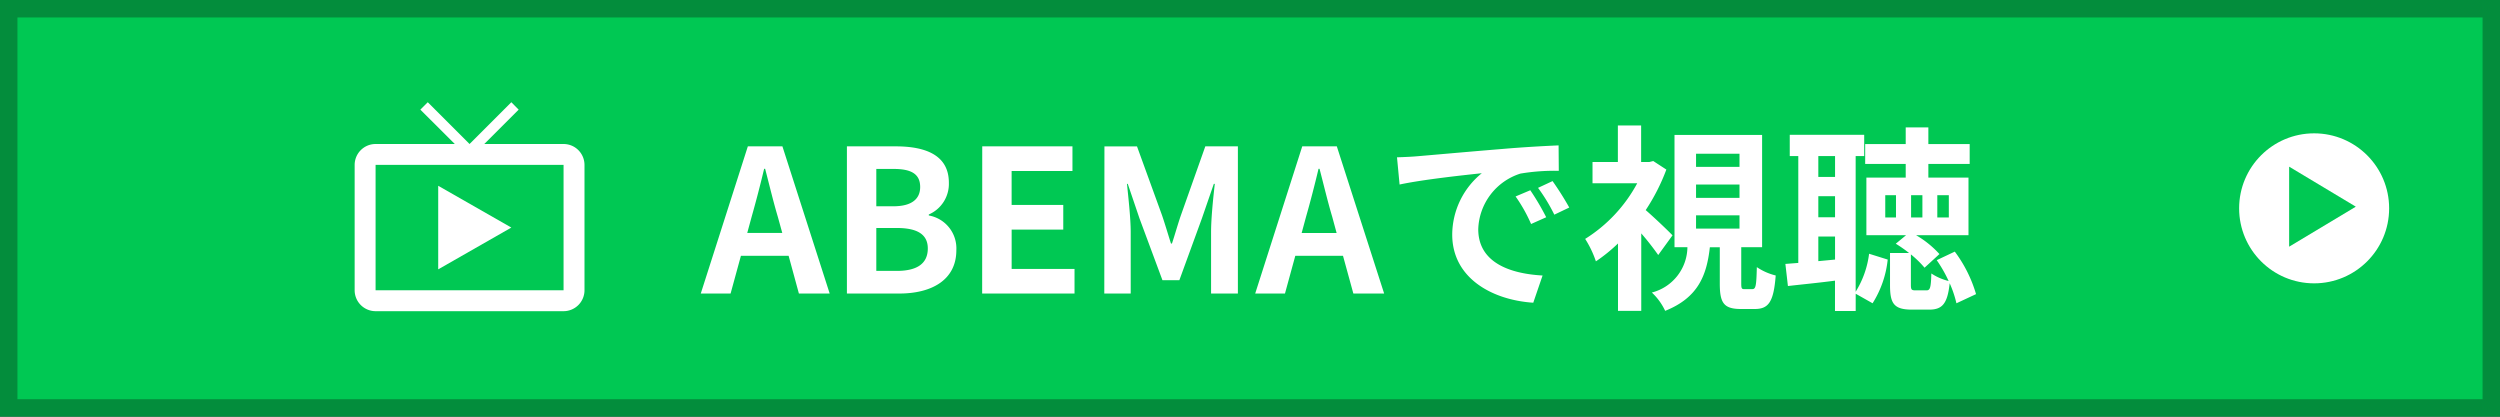
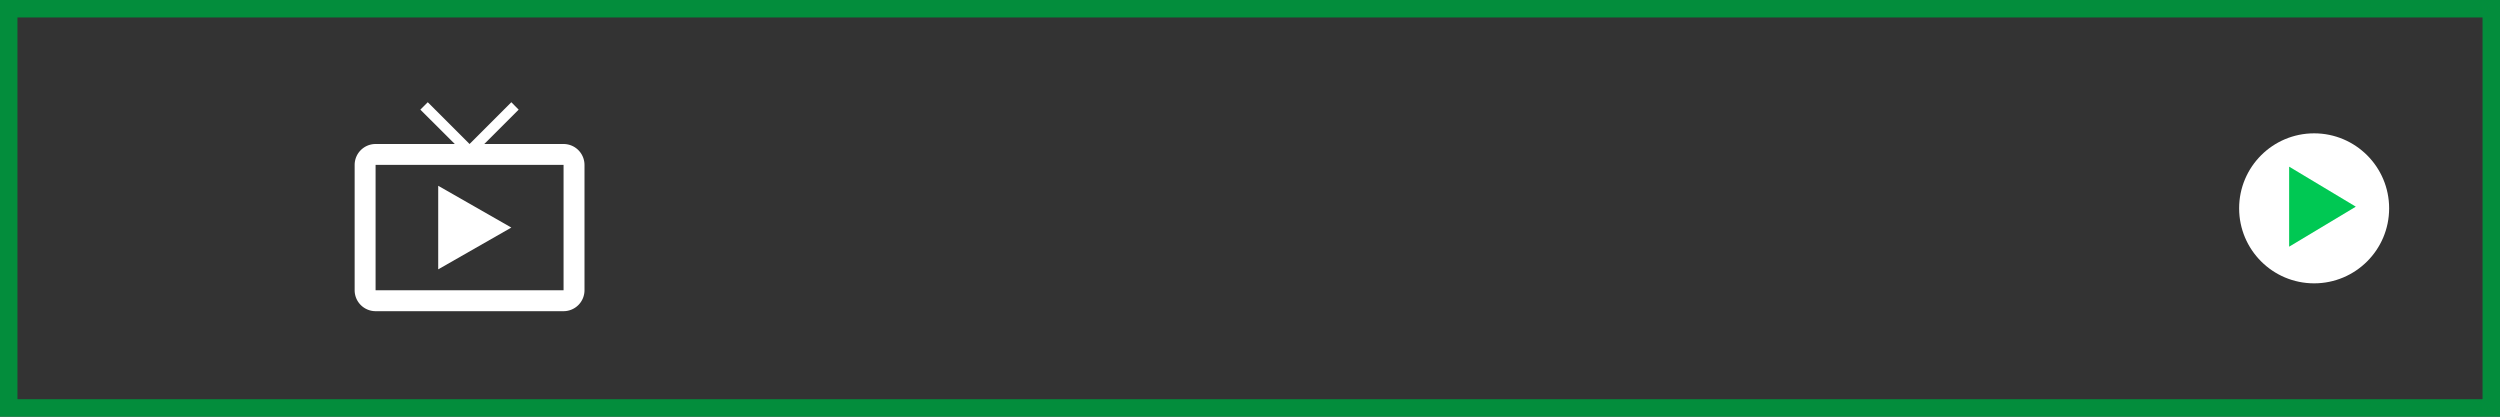
<svg xmlns="http://www.w3.org/2000/svg" width="214.925" height="35.821" viewBox="0 0 214.925 35.821">
  <rect x="0" y="0" width="214.925" height="35.821" fill="#333333" stroke="none" />
  <g id="グループ_4" data-name="グループ 4" transform="translate(-289 -266)">
-     <path id="パス_1" data-name="パス 1" d="M214.175,35.071H.75V.75H214.175Z" transform="translate(289 266.25)" fill="#00c853" />
    <path id="パス_2" data-name="パス 2" d="M1.5,1.5V34.321H213.425V1.5H1.5M0,0H214.925V35.821H0Z" transform="translate(289 266)" fill="#038d3c" />
    <circle id="椭圆_36" data-name="椭圆 36" cx="6.448" cy="6.448" r="6.448" transform="translate(481.498 277.463)" fill="#fff" />
    <path id="多边形_20" data-name="多边形 20" d="M3.439,0,6.878,5.731H0Z" transform="translate(491.528 280.329) rotate(90)" fill="#00c853" />
    <g id="グループ_1" data-name="グループ 1" transform="translate(4.008 0.788)">
-       <path id="パス_37645" data-name="パス 37645" d="M4.308-5.681C4.683-7,5.055-8.43,5.384-9.813h.085c.359,1.366.7,2.818,1.093,4.133L6.942-4.3H3.932ZM-.064.911H2.5l.888-3.245h4.1L8.372.911h2.647L6.955-11.743H3.983ZM12.5.911h4.508c2.784,0,4.9-1.174,4.9-3.723A2.873,2.873,0,0,0,19.54-5.8v-.085a2.867,2.867,0,0,0,1.725-2.732c0-2.357-1.981-3.125-4.577-3.125H12.5Zm2.527-7.5V-9.8h1.5c1.52,0,2.271.444,2.271,1.554,0,1.008-.7,1.656-2.305,1.656Zm0,5.55V-4.724h1.759c1.742,0,2.668.534,2.668,1.759,0,1.315-.939,1.93-2.668,1.93Zm9.1,1.947h7.941V-1.206H26.662V-4.588H31.1V-6.705h-4.44v-2.92h5.23v-2.118H24.134Zm10.5,0h2.271V-4.366c0-1.2-.2-2.954-.32-4.15h.068l1.008,2.971L39.627-.233h1.452l1.938-5.311,1.025-2.971h.085c-.137,1.2-.32,2.954-.32,4.15V.911h2.305V-11.743h-2.8l-2.1,5.93c-.273.786-.5,1.622-.768,2.425h-.085c-.256-.8-.5-1.639-.768-2.425l-2.152-5.926h-2.8ZM51.97-5.681c.376-1.315.747-2.749,1.076-4.133h.085c.359,1.366.7,2.818,1.093,4.133L54.6-4.293H51.594ZM47.6.911H50.16l.888-3.245h4.1L56.039.911h2.647L54.617-11.743H51.645ZM59.791-10.8l.222,2.34c1.981-.427,5.465-.8,7.07-.973a6.831,6.831,0,0,0-2.544,5.277c0,3.706,3.381,5.618,6.967,5.857l.8-2.34C69.406-.8,66.776-1.8,66.776-4.622A5.189,5.189,0,0,1,70.4-9.4a17.741,17.741,0,0,1,3.3-.239l-.017-2.186c-1.212.051-3.074.154-4.833.307-3.125.256-5.943.512-7.377.632C61.14-10.855,60.474-10.821,59.791-10.8ZM71.25-7.969l-1.264.534a13.175,13.175,0,0,1,1.332,2.369l1.3-.581A21.2,21.2,0,0,0,71.25-7.969Zm1.913-.786-1.247.581a15.024,15.024,0,0,1,1.4,2.305L74.6-6.483a25.543,25.543,0,0,0-1.434-2.271ZM83.477-4.093c-.32-.342-1.554-1.52-2.305-2.169a17.176,17.176,0,0,0,1.776-3.484l-1.127-.734-.342.085h-.7v-3.142h-2v3.142H76.6v1.827h3.842a12.739,12.739,0,0,1-4.474,4.782,8.781,8.781,0,0,1,.922,1.93,13.858,13.858,0,0,0,1.9-1.537V2.4h2v-6.66A23.551,23.551,0,0,1,82.248-2.4ZM85.5-5.813h3.736v1.144H85.5Zm0-2.647h3.736v1.144H85.5Zm0-2.647h3.736V-9.98H85.5ZM89.676.535c-.256,0-.29-.051-.29-.534V-3.072h1.793v-9.649H83.648v9.649h1.11A4.077,4.077,0,0,1,81.7.826,5.086,5.086,0,0,1,82.845,2.4c2.818-1.127,3.569-3.023,3.842-5.465h.854V.04c0,1.656.32,2.2,1.814,2.2h1.2c1.161,0,1.622-.581,1.793-2.882a5,5,0,0,1-1.622-.717c-.038,1.669-.1,1.891-.4,1.891Zm6.336-2.408V-3.99H97.45v1.981Zm1.439-9.034v1.793H96.012v-1.793Zm-1.439,3.45H97.45v1.814H96.012Zm3.21-3.45h.734v-1.827h-6.4v1.827h.734v9.187l-1.11.085.218,1.9c1.2-.137,2.613-.273,4.047-.461V2.414h1.78V.928l1.452.82a8.7,8.7,0,0,0,1.3-3.757l-1.6-.5A8.05,8.05,0,0,1,99.222.757Zm3.467,5.277h-.922V-7.542h.922Zm3.552-1.913h.99v1.913h-.99ZM104.96-5.629h-.973V-7.542h.973ZM109.571.962a11.438,11.438,0,0,0-1.827-3.654l-1.554.734a11.4,11.4,0,0,1,1.025,1.793,4.72,4.72,0,0,1-1.486-.649c-.034,1.281-.12,1.452-.427,1.452h-.939c-.342,0-.393-.068-.393-.478V-2.453a8.444,8.444,0,0,1,1.174,1.144l1.281-1.174a8.505,8.505,0,0,0-2.011-1.622h4.508V-9.058h-3.45v-1.174h3.552v-1.708h-3.552v-1.434h-1.947v1.434h-3.484v1.708h3.484v1.174h-3.381v4.952h3.415l-.888.734a11.649,11.649,0,0,1,1.144.8h-1.639V.177c0,1.588.32,2.118,1.9,2.118h1.452c1.11,0,1.588-.461,1.776-2.271a9.305,9.305,0,0,1,.581,1.725Z" transform="translate(345.301 289.536)" fill="#fff" />
      <path id="Icon_material-live-tv" data-name="Icon material-live-tv" d="M19.46,6.592H12.644L15.6,3.638,14.97,3,11.378,6.592,7.786,3l-.638.638,2.963,2.954H3.3a1.8,1.8,0,0,0-1.8,1.8V19.164a1.8,1.8,0,0,0,1.8,1.8H19.46a1.8,1.8,0,0,0,1.8-1.8V8.388A1.8,1.8,0,0,0,19.46,6.592Zm0,12.572H3.3V8.388H19.46ZM8.684,10.184v7.184l6.286-3.592Z" transform="translate(313.981 271)" fill="#fff" />
    </g>
  </g>
</svg>